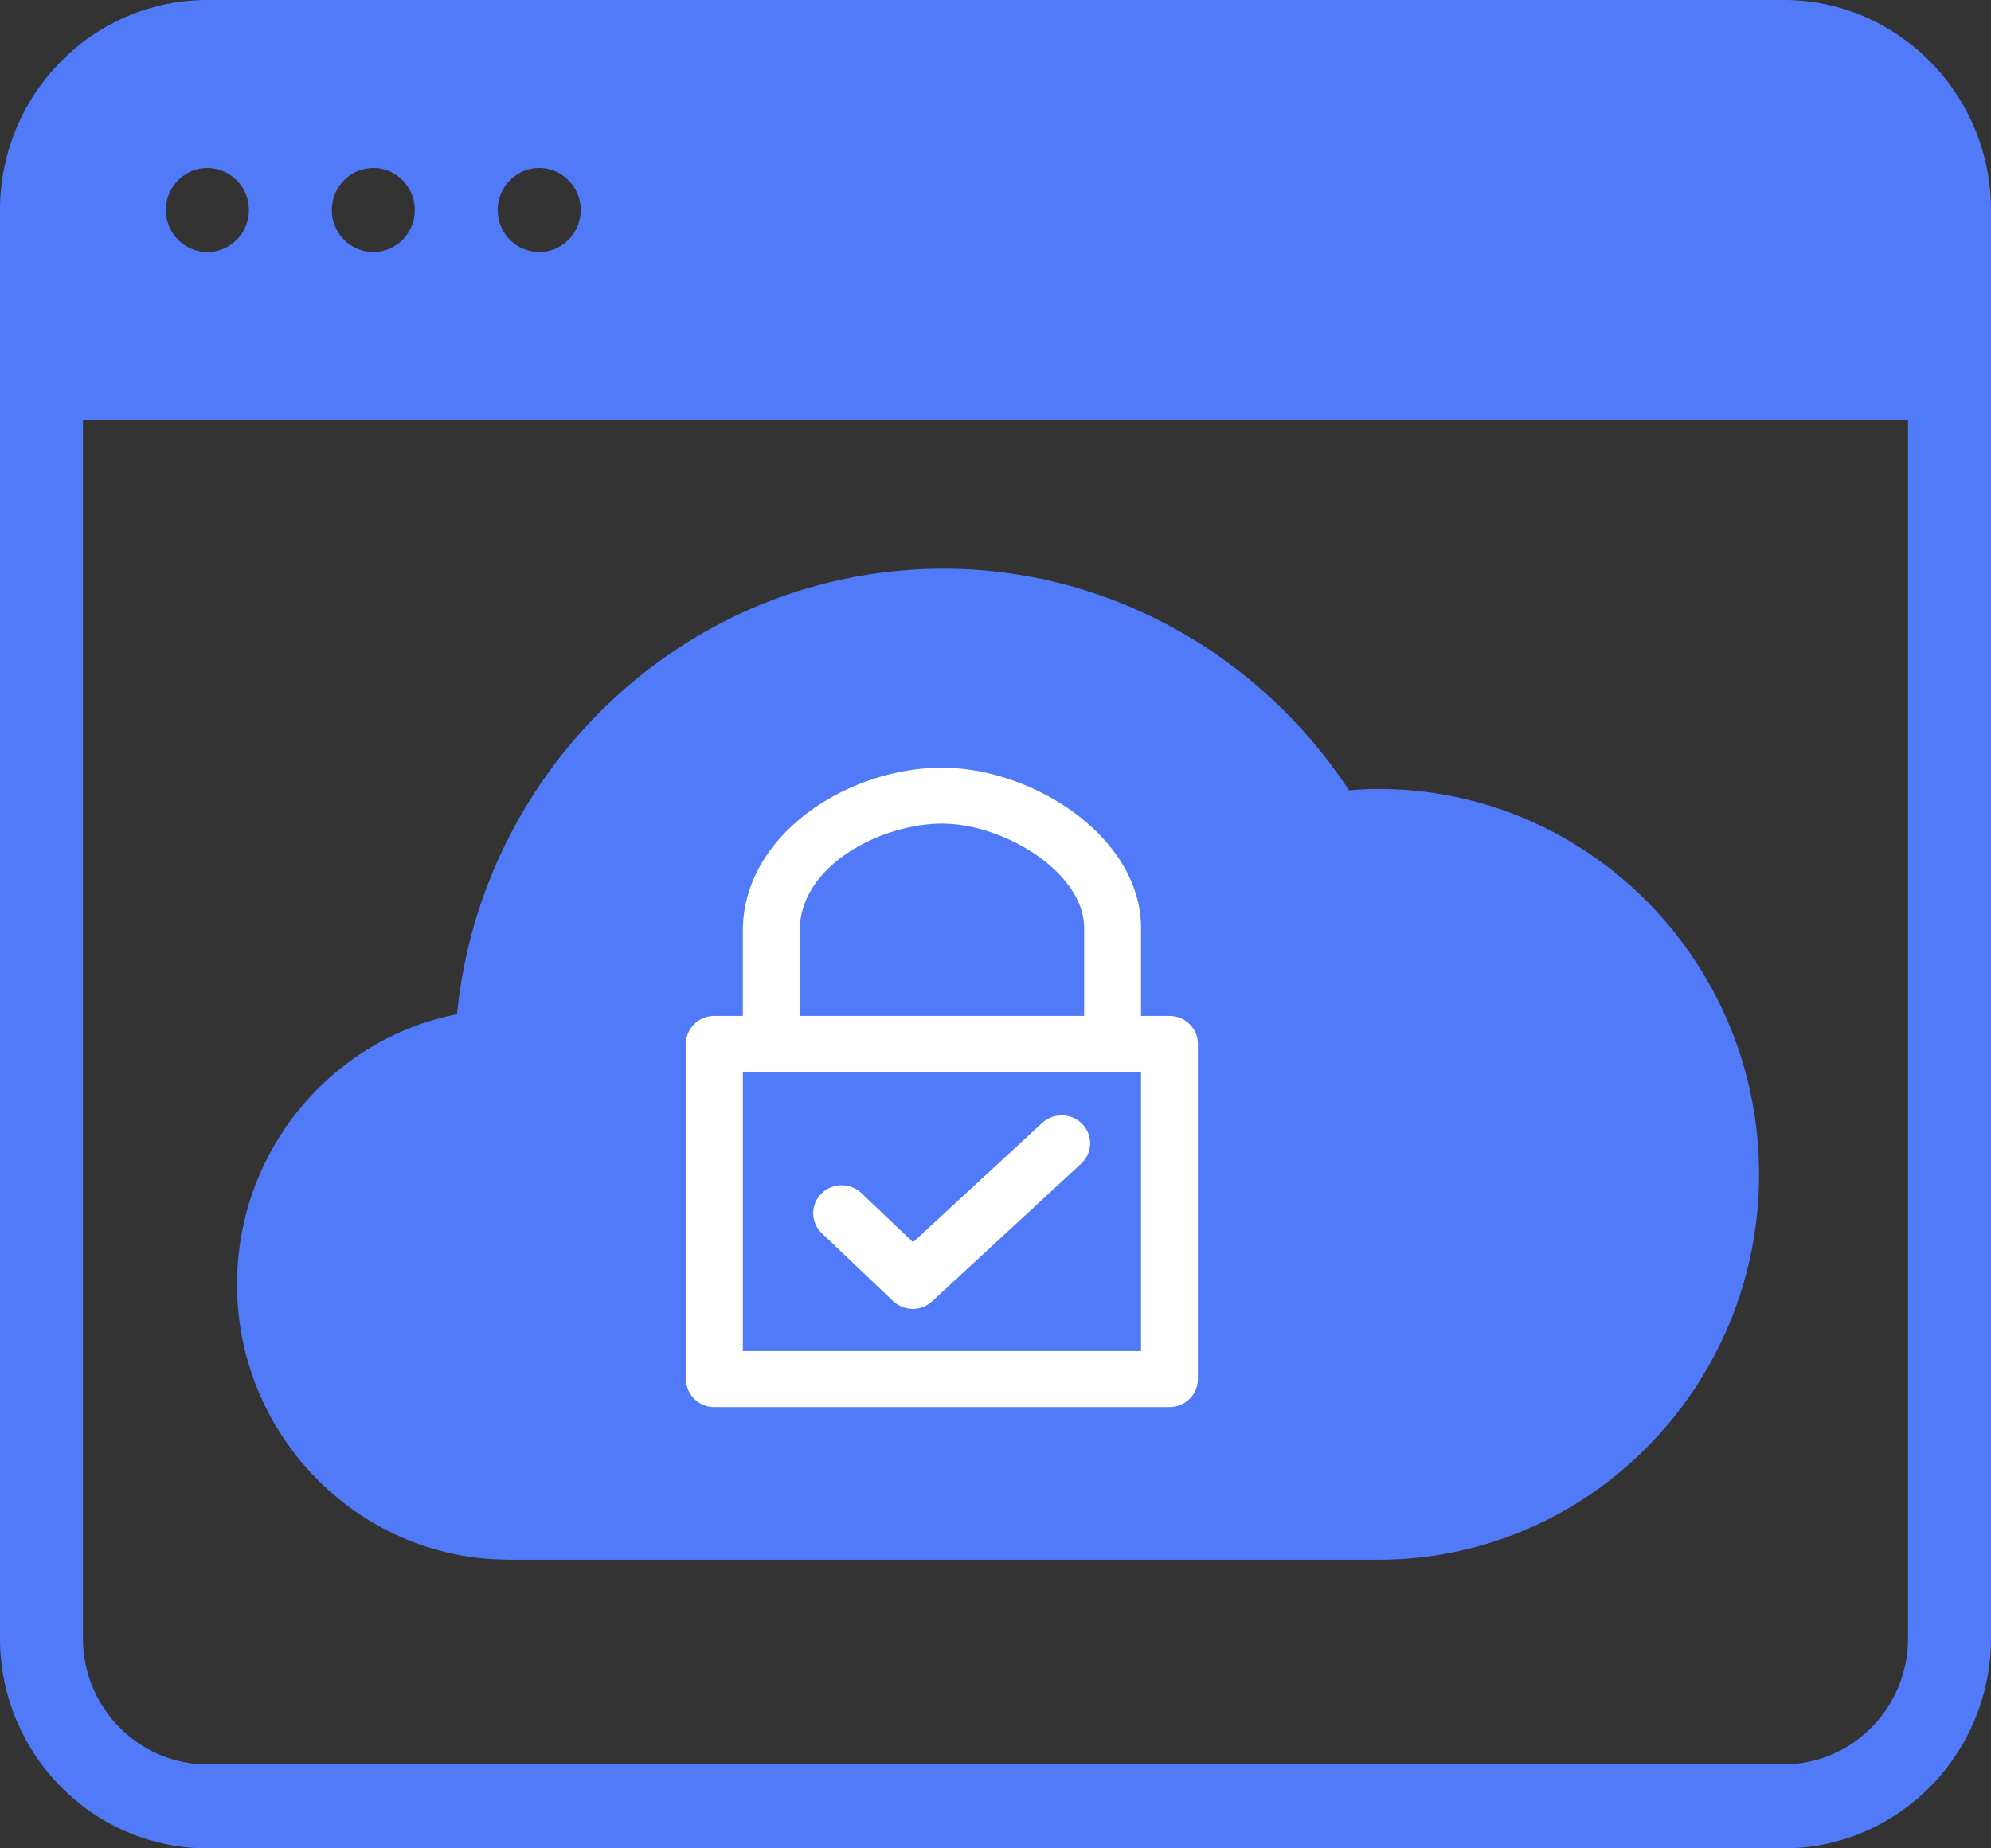
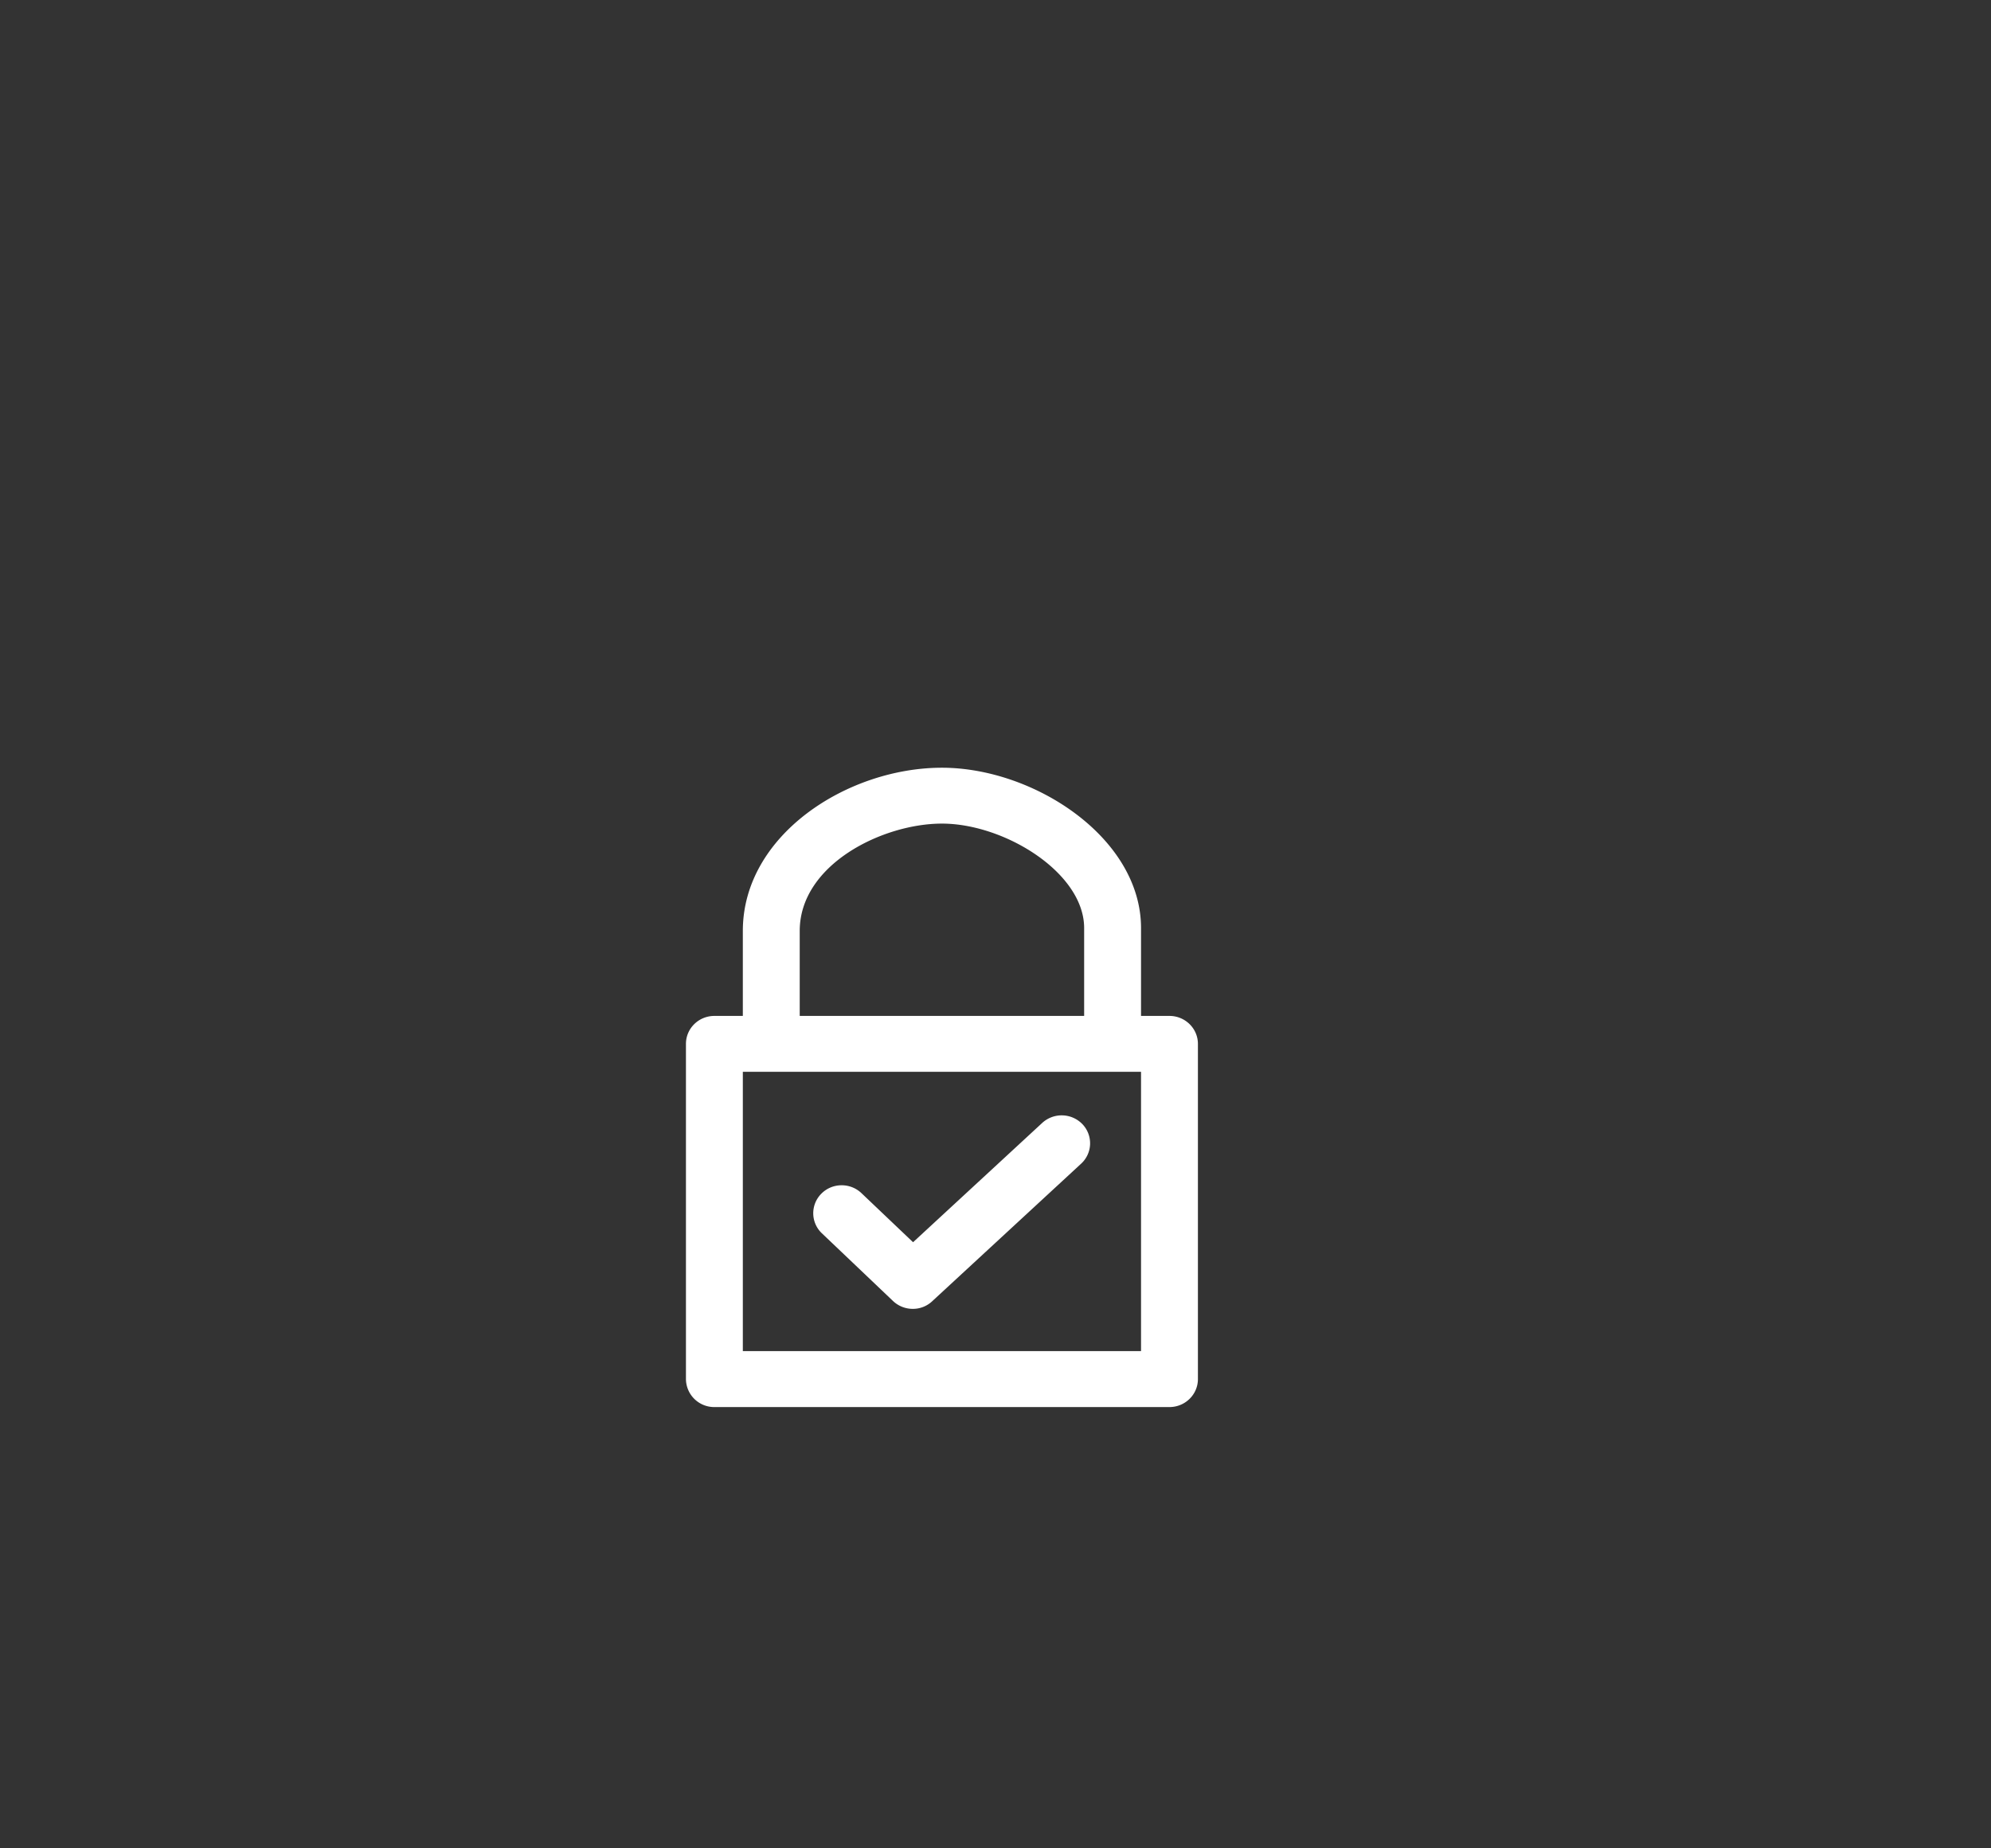
<svg xmlns="http://www.w3.org/2000/svg" width="42" height="39">
  <rect width="100%" height="100%" fill="#333333" stroke="none" />
  <g fill-rule="nonzero" fill="none">
-     <path d="M37.625 0H4.375C1.963 0 0 1.989 0 4.432v30.136C0 37.011 1.964 39 4.375 39h33.25C40.036 39 42 37.011 42 34.568V4.432C42 1.989 40.036 0 37.625 0zm-26.25 3.545c.483 0 .875.398.875.887 0 .49-.392.886-.875.886a.881.881 0 0 1-.875-.886c0-.49.392-.887.875-.887zm-3.5 0c.483 0 .875.398.875.887 0 .49-.392.886-.875.886A.881.881 0 0 1 7 4.432c0-.49.392-.887.875-.887zm-3.5 0c.483 0 .875.398.875.887 0 .49-.392.886-.875.886a.881.881 0 0 1-.875-.886c0-.49.392-.887.875-.887zM40.25 34.568c0 1.466-1.178 2.66-2.625 2.66H4.375c-1.447 0-2.625-1.194-2.625-2.66V8.864h38.5v25.704zM10.734 32.91H29.08c4.427 0 8.027-3.647 8.027-8.131s-3.6-8.132-8.027-8.132c-.209 0-.417.012-.621.03C26.55 13.774 23.34 12 19.907 12c-5.339 0-9.744 4.128-10.267 9.4C7 21.918 5 24.278 5 27.1c0 3.201 2.573 5.808 5.734 5.808z" fill="#517AF9" />
    <g fill="#FFF">
      <path d="M24.67 29.689h-9.6a.596.596 0 0 1-.6-.59v-7.073c0-.326.268-.59.6-.59h9.6c.33 0 .6.264.6.59v7.073c0 .326-.27.59-.6.59zm-9-1.18h8.4v-5.894h-8.4v5.895z" />
      <path d="M23.47 22.026c-.33 0-.6-.264-.6-.59v-1.854c0-1.166-1.677-2.204-3-2.204-1.252 0-3 .862-3 2.265v1.793c0 .326-.27.59-.6.59a.595.595 0 0 1-.6-.59v-1.793c0-2.03 2.213-3.444 4.2-3.444 1.942 0 4.2 1.477 4.2 3.383v1.854c0 .326-.27.59-.6.59zM19.256 27.617a.604.604 0 0 1-.419-.167l-1.5-1.428a.583.583 0 0 1-.013-.833c.23-.235.61-.24.848-.014l1.089 1.036 2.724-2.517a.608.608 0 0 1 .848.025.584.584 0 0 1-.025.833l-3.14 2.901a.593.593 0 0 1-.412.164z" />
    </g>
  </g>
</svg>